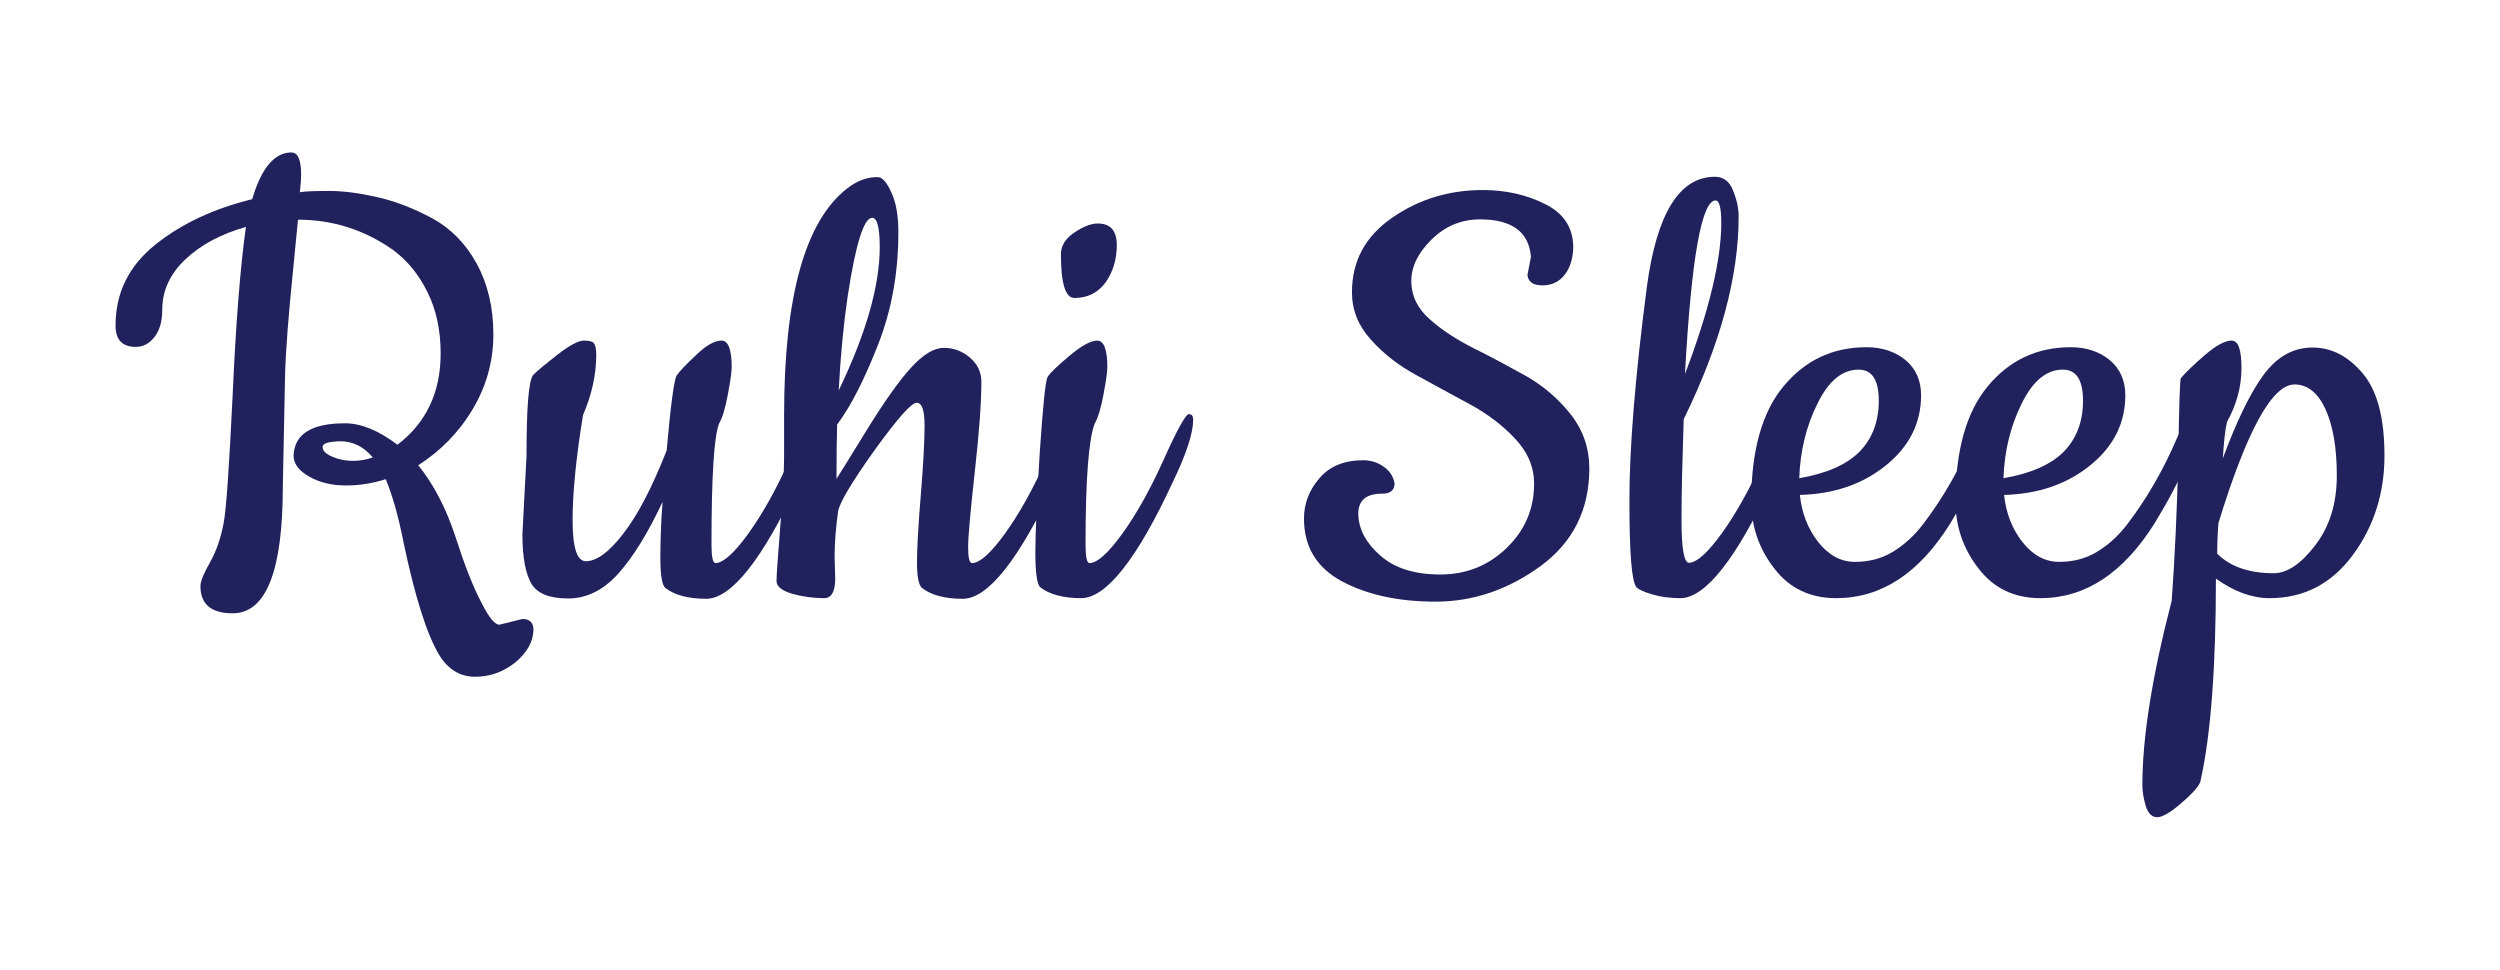
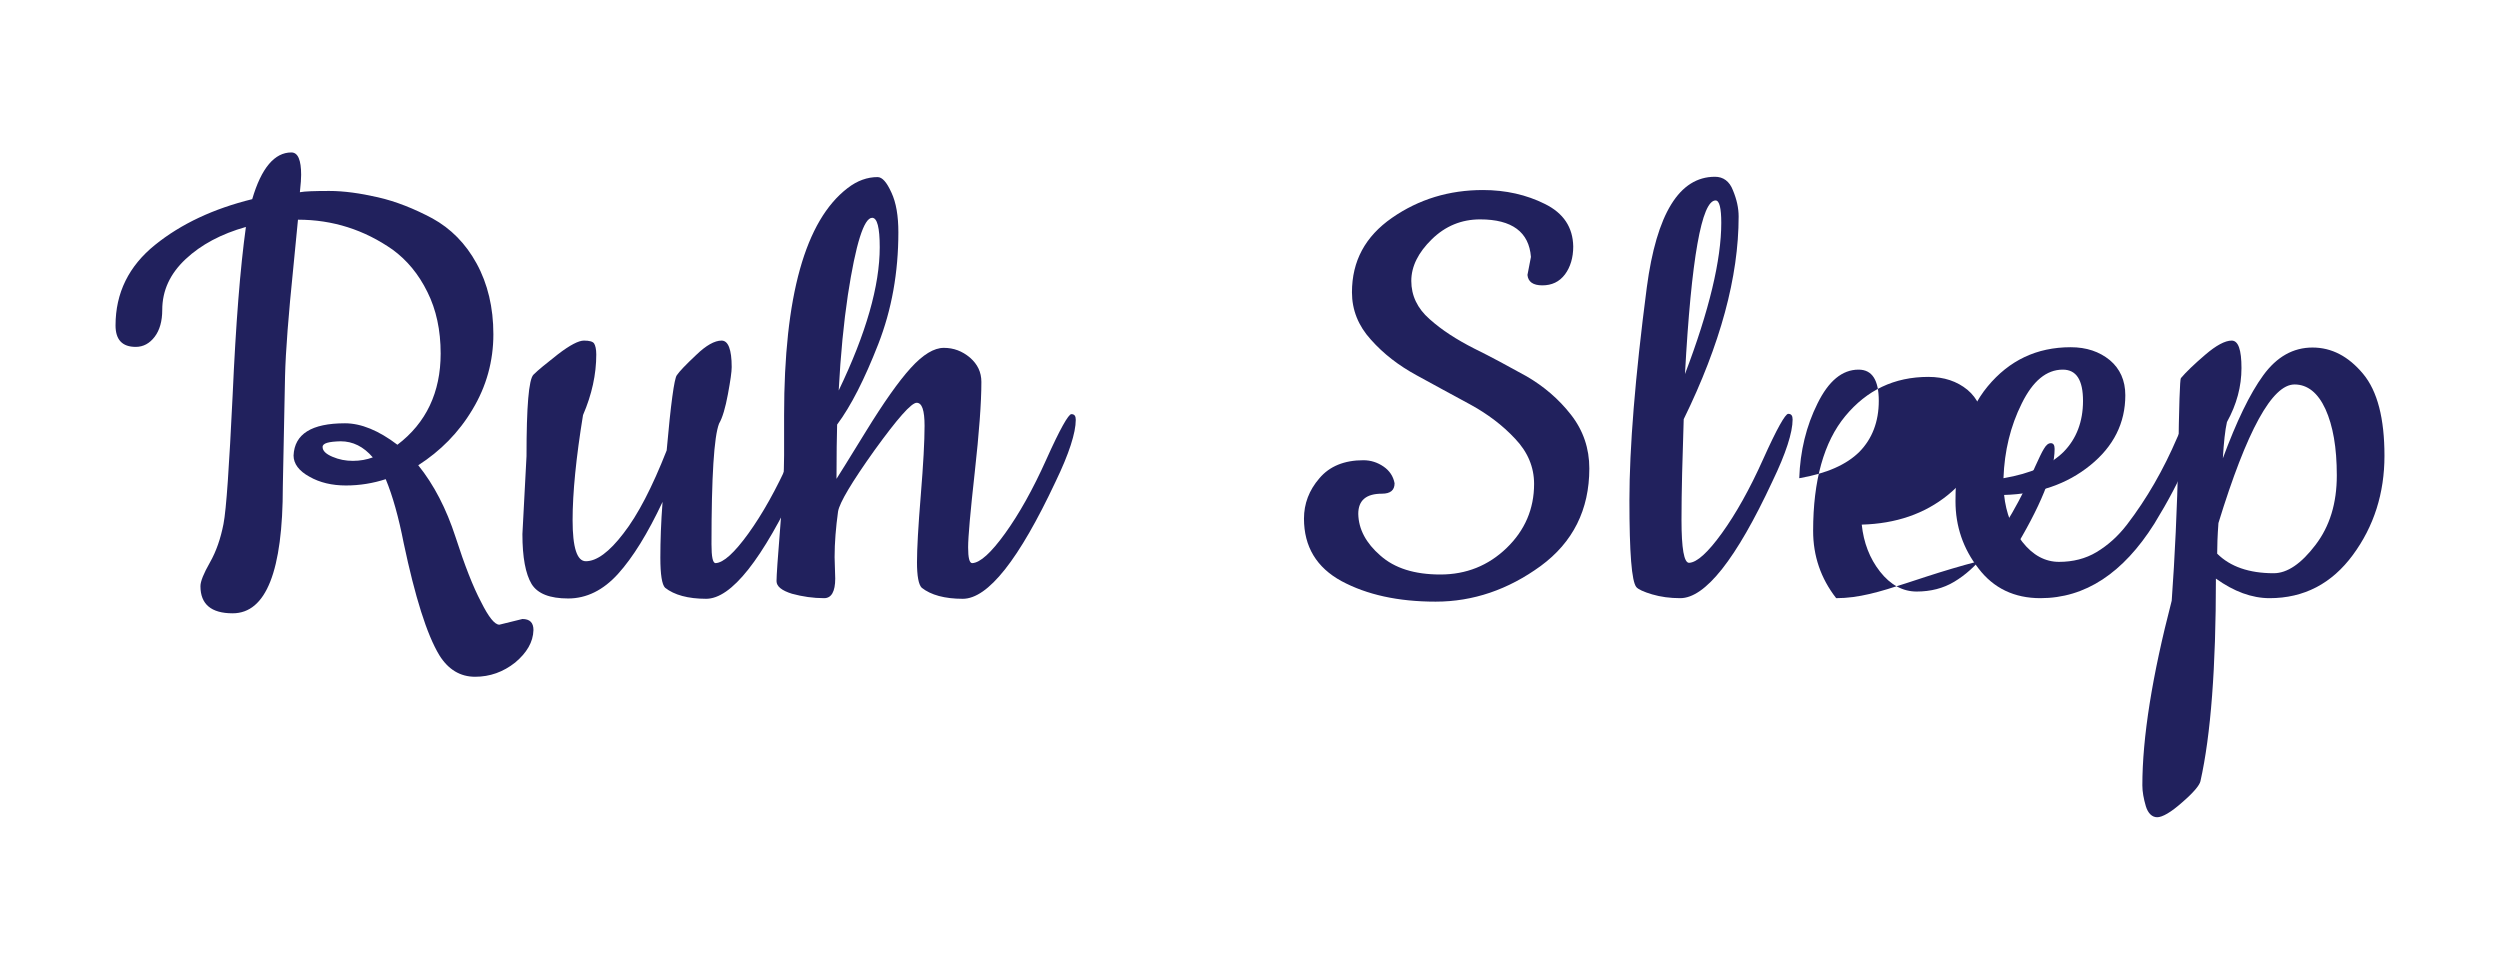
<svg xmlns="http://www.w3.org/2000/svg" version="1.1" id="Layer_1" x="0px" y="0px" viewBox="0 0 792 307.3" style="enable-background:new 0 0 792 307.3;" xml:space="preserve">
  <style type="text/css">
	.st0{fill:#21215D;}
</style>
  <g>
    <path class="st0" d="M158.2,197.9l7.3-1.8c2.4,0,3.5,1.2,3.5,3.5c-0.1,3.8-2.1,7.2-5.8,10.3c-3.8,3-8,4.5-12.7,4.5   c-4.7,0-8.5-2.3-11.3-6.8c-4-6.6-7.7-18.5-11.3-35.5c-1.6-8.2-3.5-15-5.7-20.3c-4,1.3-8.2,2-12.6,2s-8.3-0.9-11.6-2.8   c-3.3-1.8-5-4.1-5-6.7c0.3-6.8,5.7-10.2,16.3-10.2c5.1,0,10.7,2.3,16.6,6.8c9.1-6.9,13.7-16.6,13.7-28.9c0-7.4-1.4-13.9-4.2-19.5   c-2.8-5.7-6.5-10.1-11-13.4c-9-6.3-19-9.5-30-9.5c-0.3,3.2-0.8,8.4-1.5,15.4c-1.5,14.7-2.4,26.1-2.6,34.2l-0.7,34.9   c0,26.8-5.3,40.2-15.9,40.2c-6.8,0-10.2-2.9-10.2-8.6c0-1.5,1-4,3-7.5c2-3.5,3.4-7.6,4.3-12.2c0.9-4.6,1.8-18.2,2.9-40.8   c1-22.6,2.4-40.3,4.2-53.3c-7.8,2.2-14.2,5.6-19.1,10.2c-4.9,4.6-7.4,9.9-7.4,16.1c0,3.5-0.8,6.4-2.4,8.5c-1.6,2.1-3.6,3.2-6,3.2   c-4.3,0-6.4-2.3-6.4-6.8c0-10.3,4.2-18.8,12.5-25.5c8.3-6.7,18.6-11.5,30.8-14.5c2.9-9.9,7.1-14.8,12.4-14.8c2.1,0,3.1,2.4,3.1,7.1   c0,1-0.1,2.9-0.4,5.5c1.6-0.3,4.7-0.4,9.3-0.4c4.6,0,9.7,0.7,15.4,2c5.7,1.3,11.5,3.6,17.3,6.7c5.8,3.2,10.5,7.9,14,14.3   s5.3,13.9,5.3,22.4c0,8.5-2.2,16.5-6.6,23.8c-4.4,7.4-10.2,13.2-17.2,17.7c5,6.2,8.9,13.8,11.8,22.7c2.9,9,5.6,15.9,8.1,20.6   C154.8,195.5,156.7,197.9,158.2,197.9z M102.2,141.6c0,1.2,1,2.2,3.1,3.1c2.1,0.9,4.2,1.3,6.5,1.3c2.3,0,4.4-0.4,6.3-1.1   c-2.9-3.4-6.3-5.1-10.2-5.1C104.1,139.9,102.2,140.4,102.2,141.6z" />
    <path class="st0" d="M165.5,169.2l1.3-24.7c0-15.7,0.7-24.3,2.2-25.8c1.5-1.5,4.1-3.6,7.8-6.5c3.8-2.9,6.5-4.3,8.2-4.3   c1.7,0,2.8,0.3,3.2,0.9c0.4,0.6,0.7,1.8,0.7,3.5c0,6.3-1.4,12.7-4.2,19.2c-2.2,13.5-3.3,24.6-3.3,33.3c0,8.7,1.4,13,4.2,13   c3.4,0,7.4-2.9,11.9-8.8c4.6-5.9,9.1-14.6,13.7-26.3c1.3-14.7,2.4-22.7,3.2-23.8c0.8-1.2,2.8-3.3,6.1-6.4c3.2-3.1,5.9-4.6,8.1-4.6   c2.1,0,3.2,2.8,3.2,8.4c0,1.5-0.4,4.3-1.2,8.6c-0.8,4.3-1.7,7.4-2.8,9.3c-1.6,4.1-2.4,16.8-2.4,38.2c0,4,0.4,6,1.3,6   c2.5-0.1,6-3.3,10.4-9.4c4.4-6.1,8.8-13.9,13.1-23.5c4.3-9.6,7-14.3,7.9-14.3c1,0,1.4,0.6,1.4,1.8c0,4.1-2.1,10.7-6.4,19.6   c-11.6,24.7-21.4,37.1-29.4,37.1c-5.7,0-10.1-1.2-13-3.5c-1-1-1.5-4.2-1.5-9.5c0-5.3,0.2-11.2,0.7-17.7c-4.7,10-9.4,17.6-14.1,22.8   c-4.7,5.2-10,7.8-15.8,7.8c-5.8,0-9.7-1.5-11.6-4.6C166.5,181.8,165.5,176.6,165.5,169.2z" />
    <path class="st0" d="M264.4,176.5l0.2,6.8c0,4.1-1.2,6.2-3.5,6.2c-3.5,0-6.9-0.5-10.2-1.4c-3.2-1-4.9-2.3-4.9-4   c0-1.7,0.4-7.5,1.2-17.4c0.8-9.9,1.2-17.4,1.2-22.4v-12.8c0-37.7,6.7-61.6,20.1-71.9c3.1-2.4,6.3-3.5,9.5-3.5   c1.5,0,2.9,1.6,4.4,4.9c1.5,3.2,2.2,7.4,2.2,12.6c0,12.7-2.1,24.5-6.4,35.5c-4.3,11-8.6,19.5-13,25.4c-0.1,3.7-0.2,9.4-0.2,17.2   c0.6-0.9,3.7-5.9,9.3-15c5.6-9.1,10.3-15.8,14.2-20.1c3.9-4.3,7.4-6.4,10.5-6.4c3.1,0,5.8,1,8.3,3.1c2.4,2.1,3.6,4.6,3.6,7.7   c0,6.5-0.7,16-2.1,28.6c-1.4,12.6-2.1,20.5-2.1,23.8s0.4,5,1.3,5c2.5-0.1,6-3.3,10.4-9.4c4.4-6.1,8.8-13.9,13.1-23.5   c4.3-9.6,7-14.3,7.9-14.3c1,0,1.4,0.6,1.4,1.8c0,4.1-2.1,10.7-6.4,19.6c-11.6,24.7-21.4,37.1-29.4,37.1c-5.7,0-10.1-1.2-13-3.5   c-1-1-1.5-3.7-1.5-8.1c0-4.3,0.4-11.4,1.2-21.2c0.8-9.8,1.2-17.1,1.2-22c0-4.9-0.8-7.3-2.5-7.3c-1.7,0-6.1,5-13.4,15.1   c-7.2,10.1-11,16.5-11.5,19.3C264.8,167.1,264.4,171.9,264.4,176.5z M278.7,78.3c0-6.2-0.8-9.3-2.4-9.3c-2.6,0-5.2,8.2-7.7,24.5   c-1.3,8.7-2.3,18.8-2.9,30.2C274.4,105.6,278.7,90.5,278.7,78.3z" />
-     <path class="st0" d="M342.5,189.5c-5.7,0-10.1-1.2-13-3.5c-1-1-1.5-4.7-1.5-11c0-6.3,0.5-16.9,1.4-31.7c1-14.8,1.8-22.8,2.5-23.9   c0.7-1.2,3-3.4,6.8-6.6c3.8-3.2,6.8-4.9,8.9-4.9c2.1,0,3.2,2.8,3.2,8.4c0,1.5-0.4,4.3-1.2,8.6c-0.8,4.3-1.7,7.4-2.8,9.3   c-1.9,4.9-2.9,17.6-2.9,38.2c0,4,0.4,6,1.3,6c2.5-0.1,6-3.3,10.4-9.4c4.4-6.1,8.8-13.9,13.1-23.5c4.3-9.6,7-14.3,7.9-14.3   c1,0,1.4,0.6,1.4,1.8c0,4.1-2.1,10.7-6.4,19.6C360.2,177.2,350.4,189.5,342.5,189.5z M336.1,80.5c0-2.6,1.4-4.9,4.2-6.8   c2.8-1.9,5.3-2.9,7.5-2.9c4,0,6,2.3,6,6.8c0,4.6-1.2,8.5-3.5,11.8c-2.4,3.3-5.7,5-9.9,5C337.5,94.4,336.1,89.8,336.1,80.5z" />
    <path class="st0" d="M483.9,87.1l1.1-5.7c-0.6-7.9-6-11.9-16.1-11.9c-5.9,0-11,2.1-15.3,6.3c-4.3,4.2-6.5,8.6-6.5,13.2   c0,4.6,1.9,8.7,5.8,12.1c3.9,3.5,8.6,6.5,14.1,9.3c5.5,2.7,11,5.7,16.6,8.8c5.5,3.2,10.2,7.2,14.1,12.2c3.9,5,5.8,10.7,5.8,17   c0,13.1-5.2,23.4-15.4,30.9c-10.3,7.5-21.4,11.3-33.3,11.3c-11.9,0-21.8-2.2-29.8-6.5c-7.9-4.3-11.9-10.9-11.9-19.8   c0-4.7,1.6-9,4.9-12.8c3.2-3.8,7.9-5.7,13.9-5.7c2.4,0,4.5,0.7,6.4,2c1.9,1.3,3.1,3.1,3.5,5.3c0,2.2-1.3,3.3-4,3.3   c-5,0-7.5,2.1-7.5,6.4c0.1,4.9,2.5,9.3,7,13.2c4.5,4,10.8,6,19,6c8.2,0,15.2-2.8,21-8.4c5.8-5.6,8.7-12.4,8.7-20.3   c0-5.3-2-10.1-6-14.3c-4-4.3-8.8-7.9-14.3-10.9c-5.6-3-11.2-6.1-16.9-9.2c-5.7-3.1-10.5-6.8-14.5-11.3c-4-4.4-6-9.4-6-15   c0-9.9,4.2-17.7,12.7-23.6c8.5-5.9,18.1-8.8,28.8-8.8c7.2,0,13.8,1.5,19.6,4.4c5.9,2.9,8.9,7.4,9,13.5c0,3.5-0.9,6.5-2.6,8.8   c-1.8,2.4-4.2,3.5-7.2,3.5C485.7,90.4,484.1,89.3,483.9,87.1z" />
    <path class="st0" d="M532.3,189.5c-3.2,0-6.2-0.4-8.9-1.2c-2.7-0.8-4.4-1.6-5-2.3c-1.5-1.8-2.2-10.9-2.2-27.5   c0-16.6,1.8-39,5.5-67.4C524.8,67.7,532,56,543.3,56c2.6,0,4.6,1.4,5.7,4.3c1.2,2.9,1.8,5.6,1.8,8.3c0,19.1-5.8,40.5-17.4,64.2   c-0.4,12.2-0.7,22.8-0.7,31.9s0.8,13.6,2.4,13.6c2.5-0.1,6-3.3,10.4-9.4c4.4-6.1,8.8-13.9,13.1-23.5c4.3-9.6,7-14.3,7.9-14.3   c1,0,1.4,0.6,1.4,1.8c0,4.1-2.1,10.7-6.4,19.6C550,177.2,540.2,189.5,532.3,189.5z M545.3,70.6c0-4.7-0.6-7.1-1.8-7.1   c-4.4,0-7.7,18.3-9.7,55C541.5,98.3,545.3,82.3,545.3,70.6z" />
-     <path class="st0" d="M581.7,189.5c-8.2,0-14.8-3.1-19.6-9.4c-4.9-6.3-7.3-13.4-7.3-21.3c0-16,3.4-28.2,10.2-36.4   c6.8-8.2,15.5-12.4,26.3-12.4c5,0,9.1,1.4,12.4,4.1c3.2,2.7,4.9,6.4,4.9,11.1c0,8.8-3.7,16.2-11.1,22.2c-7.4,6-16.5,9.1-27.3,9.4   c0.6,5.7,2.5,10.7,5.8,14.9c3.3,4.2,7.2,6.3,11.6,6.3s8.4-1,11.9-3.1c3.5-2.1,6.8-5,9.7-8.8c6.2-8.1,11.5-17.3,15.9-27.6   c1.2-2.6,2.1-4.6,2.8-5.7c0.7-1.2,1.4-1.8,2.2-1.8s1.2,0.6,1.2,1.8c0,7.4-4.5,18.4-13.5,33.1C608,181.6,596,189.5,581.7,189.5z    M570,151.5c8.7-1.5,15-4.3,19.1-8.4c4-4.1,6.1-9.5,6.1-16.1c0-6.6-2.1-9.9-6.4-9.9c-5.2,0-9.5,3.6-13,10.7   C572.2,135,570.3,142.9,570,151.5z" />
+     <path class="st0" d="M581.7,189.5c-4.9-6.3-7.3-13.4-7.3-21.3c0-16,3.4-28.2,10.2-36.4   c6.8-8.2,15.5-12.4,26.3-12.4c5,0,9.1,1.4,12.4,4.1c3.2,2.7,4.9,6.4,4.9,11.1c0,8.8-3.7,16.2-11.1,22.2c-7.4,6-16.5,9.1-27.3,9.4   c0.6,5.7,2.5,10.7,5.8,14.9c3.3,4.2,7.2,6.3,11.6,6.3s8.4-1,11.9-3.1c3.5-2.1,6.8-5,9.7-8.8c6.2-8.1,11.5-17.3,15.9-27.6   c1.2-2.6,2.1-4.6,2.8-5.7c0.7-1.2,1.4-1.8,2.2-1.8s1.2,0.6,1.2,1.8c0,7.4-4.5,18.4-13.5,33.1C608,181.6,596,189.5,581.7,189.5z    M570,151.5c8.7-1.5,15-4.3,19.1-8.4c4-4.1,6.1-9.5,6.1-16.1c0-6.6-2.1-9.9-6.4-9.9c-5.2,0-9.5,3.6-13,10.7   C572.2,135,570.3,142.9,570,151.5z" />
    <path class="st0" d="M646.4,189.5c-8.2,0-14.8-3.1-19.6-9.4c-4.9-6.3-7.3-13.4-7.3-21.3c0-16,3.4-28.2,10.2-36.4   c6.8-8.2,15.5-12.4,26.3-12.4c5,0,9.1,1.4,12.4,4.1c3.2,2.7,4.9,6.4,4.9,11.1c0,8.8-3.7,16.2-11.1,22.2c-7.4,6-16.5,9.1-27.3,9.4   c0.6,5.7,2.5,10.7,5.8,14.9c3.3,4.2,7.2,6.3,11.6,6.3s8.4-1,11.9-3.1c3.5-2.1,6.8-5,9.7-8.8c6.2-8.1,11.5-17.3,15.9-27.6   c1.2-2.6,2.1-4.6,2.8-5.7c0.7-1.2,1.4-1.8,2.2-1.8c0.8,0,1.2,0.6,1.2,1.8c0,7.4-4.5,18.4-13.5,33.1   C672.6,181.6,660.6,189.5,646.4,189.5z M634.7,151.5c8.7-1.5,15-4.3,19.1-8.4c4-4.1,6.1-9.5,6.1-16.1c0-6.6-2.1-9.9-6.4-9.9   c-5.2,0-9.5,3.6-13,10.7C636.9,135,635,142.9,634.7,151.5z" />
    <path class="st0" d="M690.9,119.8c1.6-1.9,4.2-4.4,7.7-7.4c3.5-3,6.3-4.5,8.4-4.5c2.1,0,3.1,2.9,3.1,8.7c0,5.8-1.5,11.5-4.6,17.1   c-0.6,2.6-1,6.5-1.3,11.5c4.3-11.6,8.5-20.4,12.8-26.3c4.3-5.9,9.5-8.8,15.6-8.8c6.1,0,11.4,2.8,16,8.3c4.6,5.5,6.8,14.2,6.8,26   c0,11.8-3.3,22.3-10,31.4c-6.7,9.1-15.5,13.7-26.4,13.7c-5.6,0-11.3-2.1-17-6.2c0,28.1-1.6,49.5-4.9,64.2c-0.3,1.3-2.2,3.6-5.8,6.7   c-3.6,3.2-6.3,4.7-7.9,4.7s-2.9-1.2-3.6-3.5c-0.7-2.4-1.1-4.6-1.1-6.6c0-15.2,3.1-34.6,9.3-58.5c1-13.8,1.7-29,2.1-45.5   C690.3,128.5,690.6,120.1,690.9,119.8z M720.3,181.6c4.3,0,8.7-3,13.2-8.9c4.6-6,6.8-13.3,6.8-22.1c0-8.8-1.2-15.7-3.6-21   c-2.4-5.2-5.7-7.8-9.8-7.8c-7.1,0-15.1,14.6-24.1,43.9c-0.3,4.1-0.4,7.4-0.4,9.7C706.5,179.5,712.5,181.6,720.3,181.6z" />
  </g>
</svg>